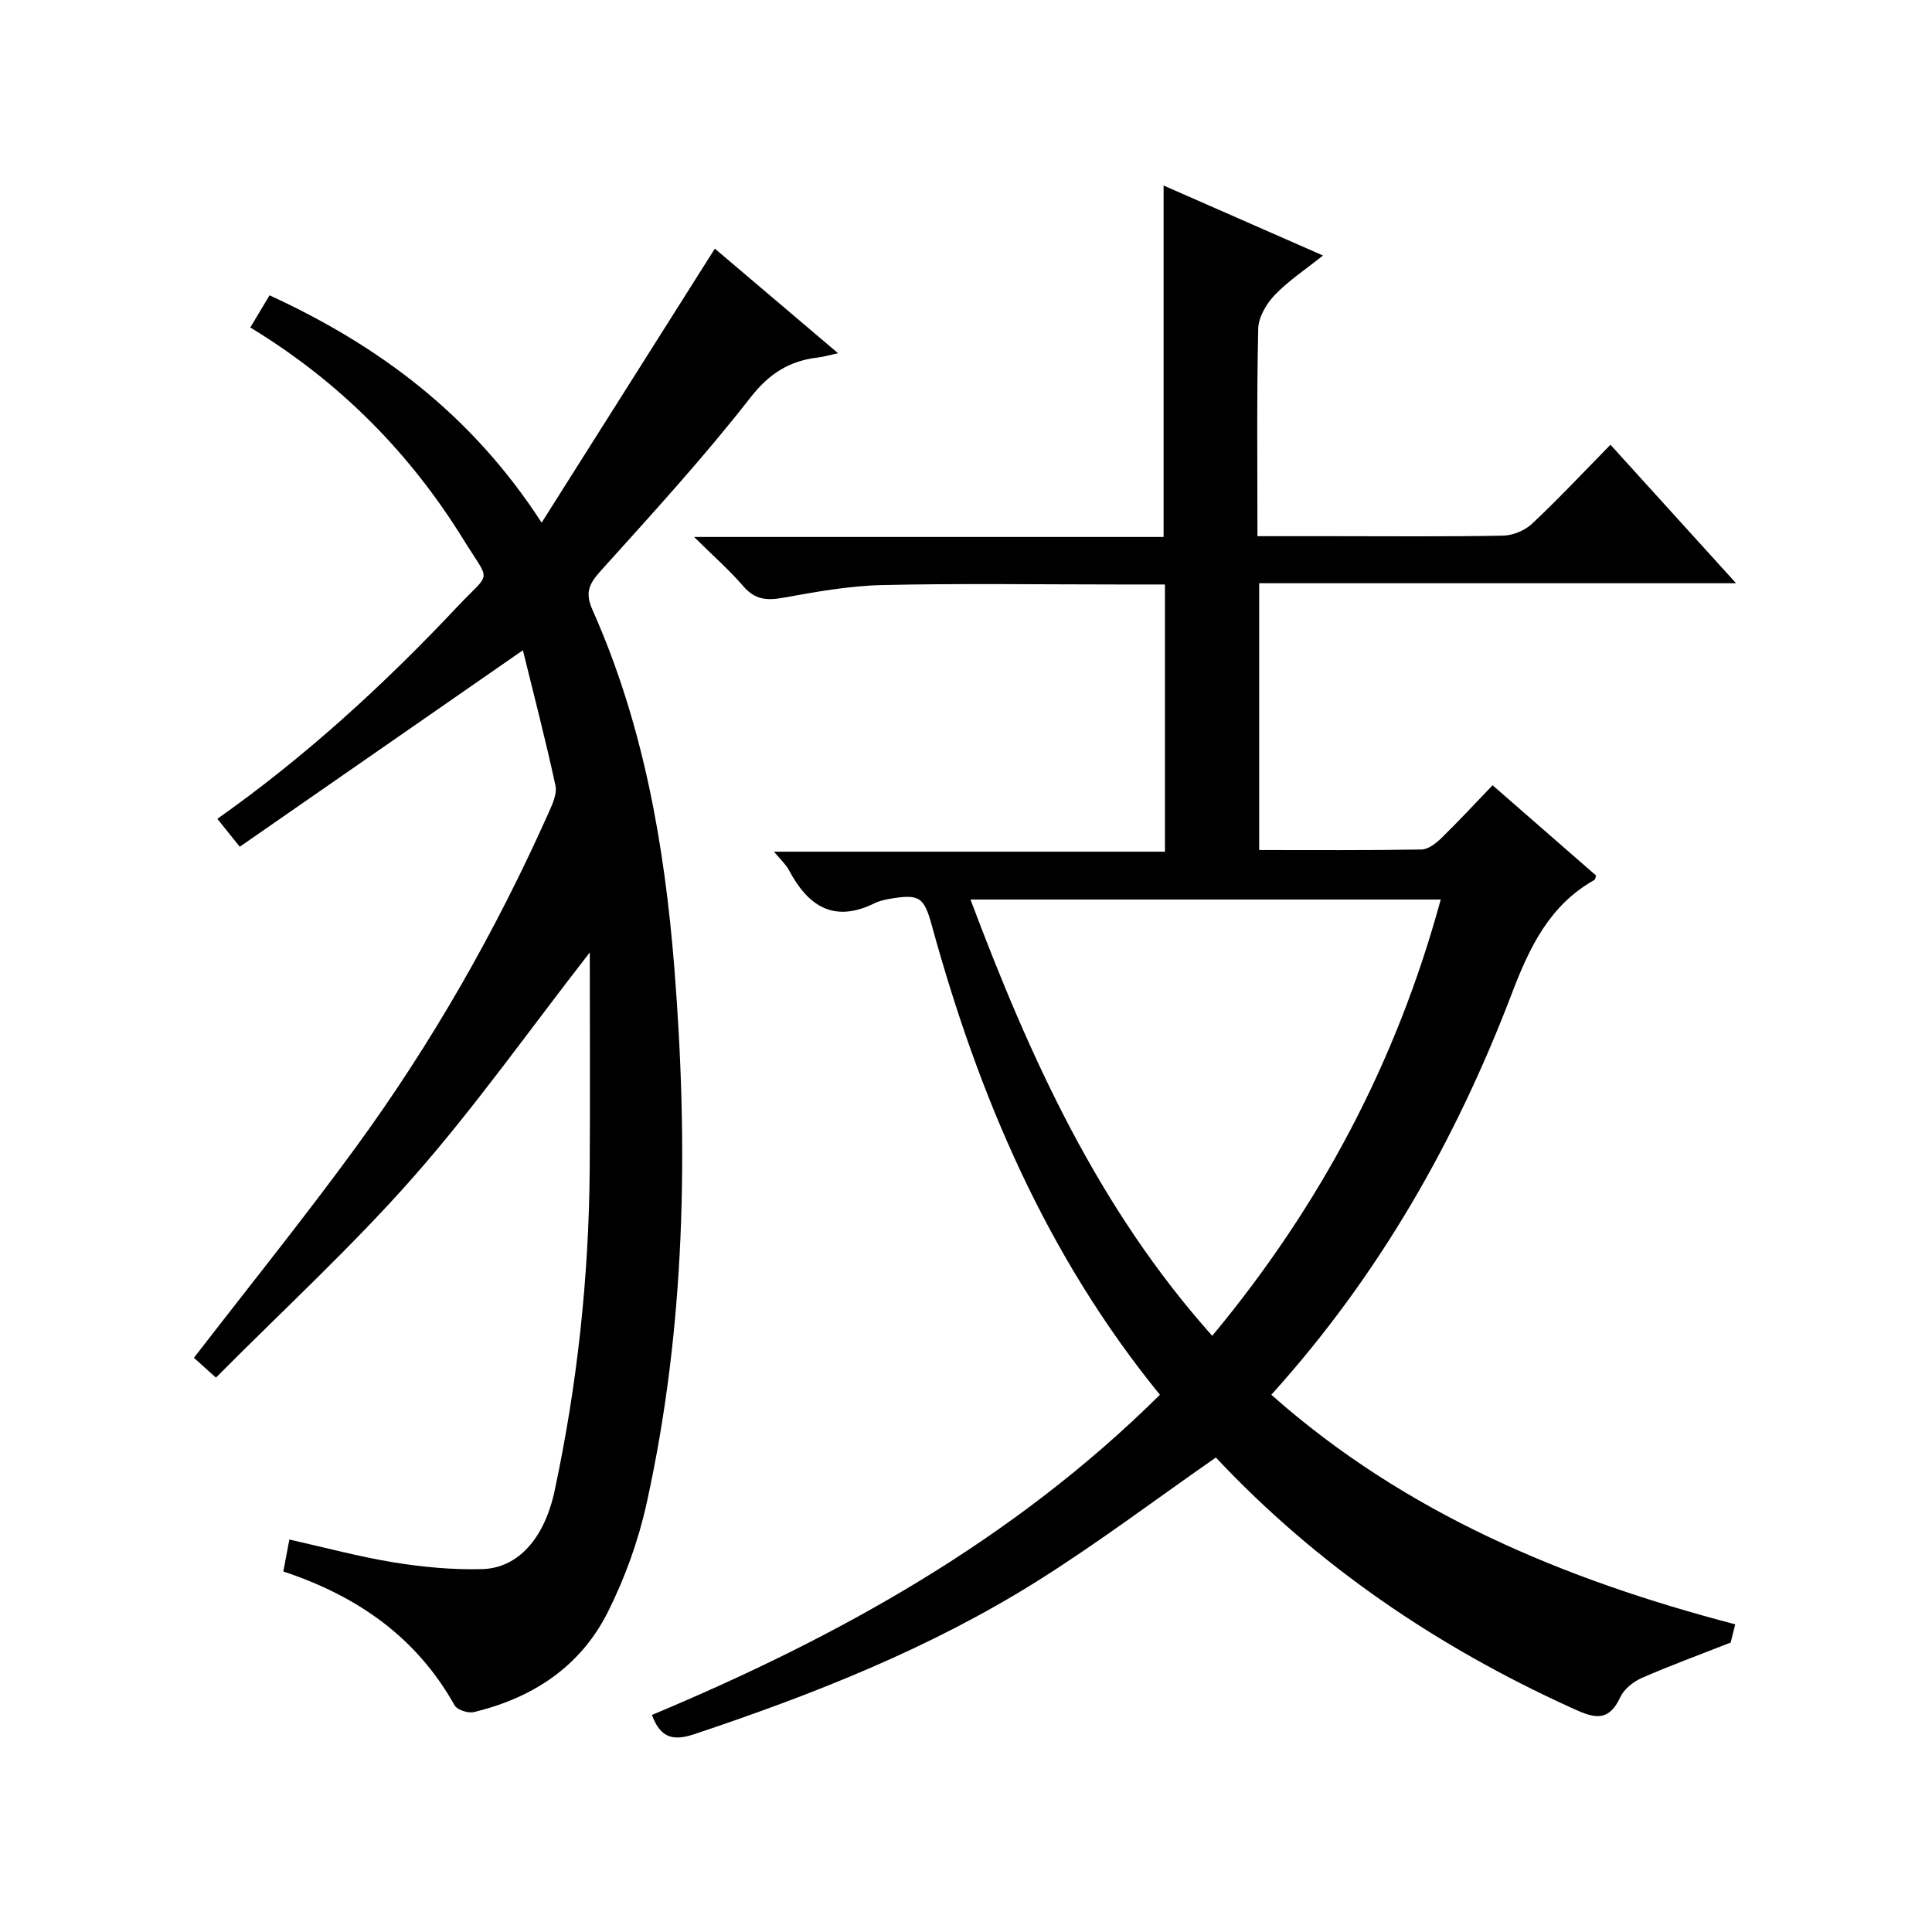
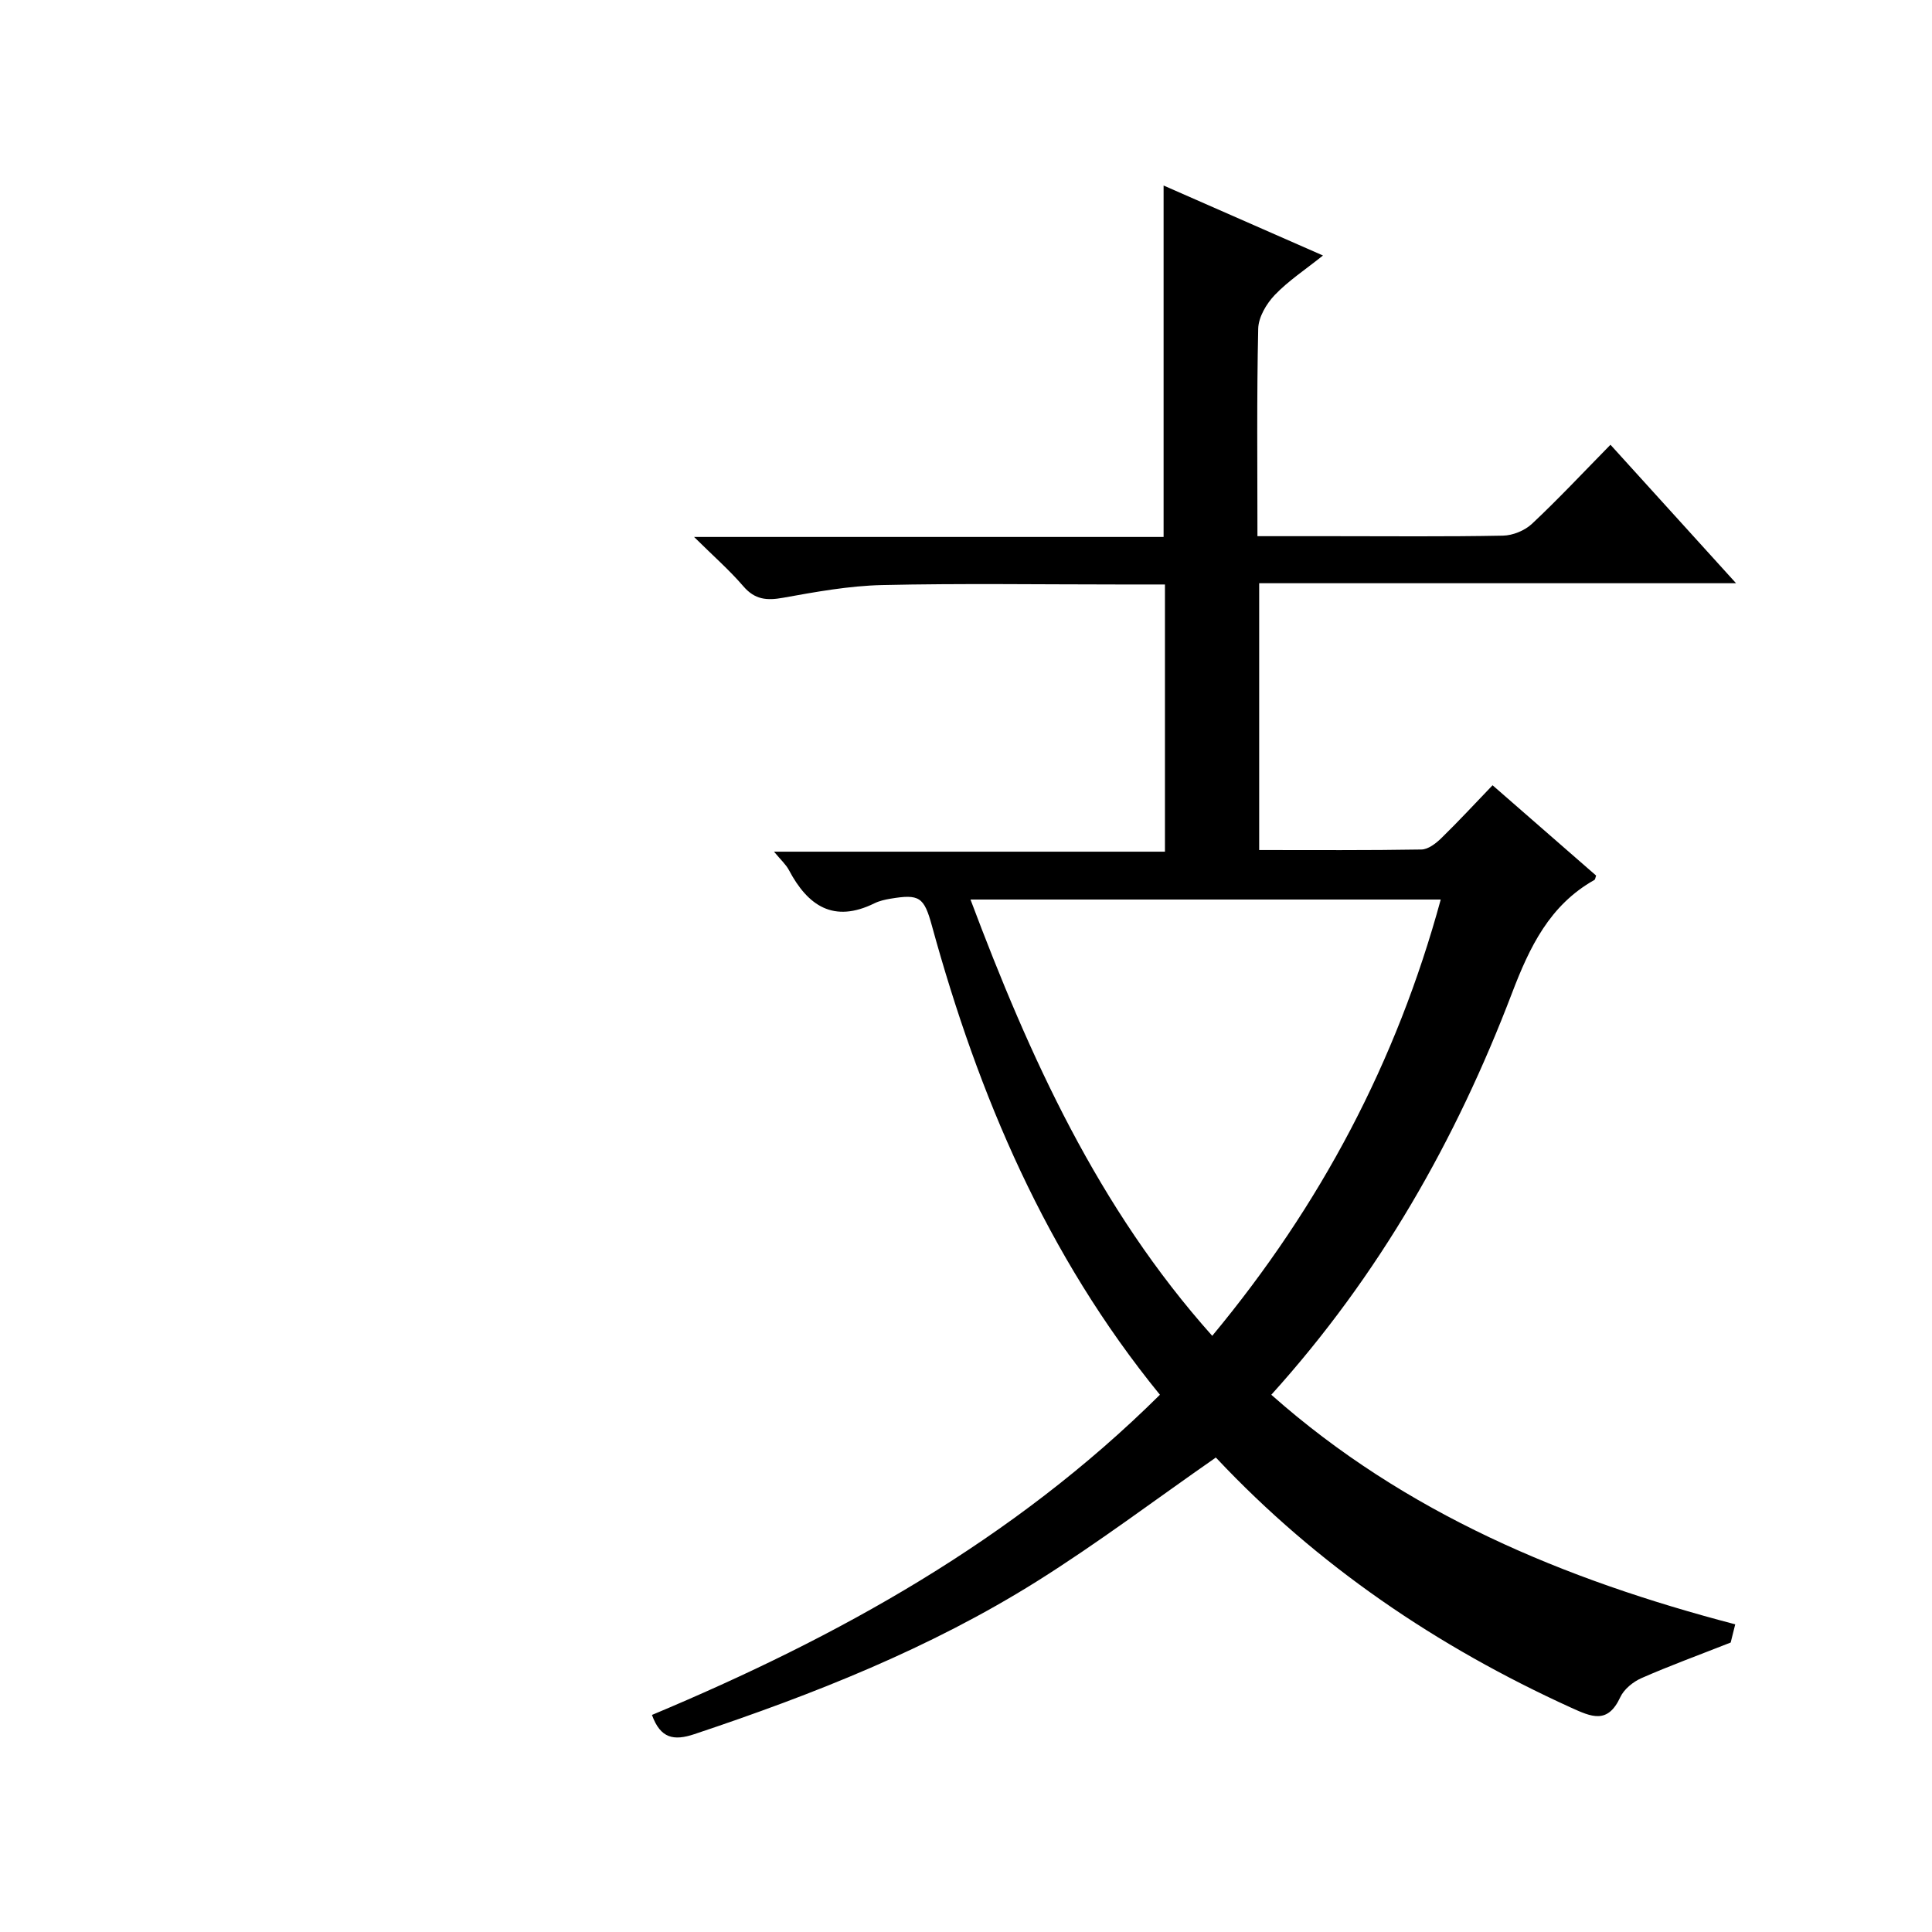
<svg xmlns="http://www.w3.org/2000/svg" version="1.1" id="ZDIC" x="0px" y="0px" viewBox="0 0 400 400" style="enable-background:new 0 0 400 400;" xml:space="preserve">
  <g>
    <path d="M240.15,288.77c-23.55-28.9-37.56-61.95-47.21-97.11c-1.63-5.95-2.58-6.6-8.61-5.59c-1.12,0.19-2.28,0.45-3.29,0.95   c-8.44,4.15-13.78,0.54-17.71-6.89c-0.61-1.15-1.65-2.07-3.08-3.8c27.32,0,53.96,0,80.94,0c0-18.69,0-36.76,0-55.32   c-3.32,0-6.44,0-9.57,0c-16.33,0-32.67-0.25-49,0.12c-6.85,0.16-13.72,1.41-20.49,2.63c-3.38,0.61-5.84,0.4-8.22-2.37   c-2.88-3.35-6.24-6.29-10.21-10.22c33.15,0,65.05,0,97.21,0c0-24.45,0-48.49,0-72.76c10.49,4.61,21.3,9.35,33,14.49   c-3.73,2.98-7.19,5.25-9.98,8.17c-1.73,1.81-3.38,4.59-3.43,6.98c-0.32,14.12-0.16,28.26-0.16,42.96c5.44,0,10.38,0,15.33,0   c11.83,0,23.67,0.12,35.5-0.11c2.05-0.04,4.52-1.05,6.02-2.46c5.46-5.12,10.58-10.6,16.24-16.36c8.65,9.54,16.99,18.74,26,28.67   c-33.36,0-65.88,0-98.73,0c0,18.64,0,36.7,0,55.24c11.35,0,22.48,0.08,33.6-0.11c1.39-0.02,2.99-1.26,4.1-2.34   c3.57-3.48,6.95-7.14,10.62-10.96c7.46,6.51,14.46,12.61,21.44,18.7c-0.15,0.38-0.17,0.8-0.37,0.91   c-9.26,5.22-13.4,13.87-17.05,23.43c-11.6,30.41-27.46,58.39-49.83,83.15c27.73,24.58,60.67,38.27,96.05,47.53   c-0.5,2.01-0.89,3.6-0.94,3.77c-6.78,2.67-12.71,4.83-18.48,7.37c-1.73,0.76-3.61,2.29-4.38,3.95c-2.6,5.61-5.93,4.1-10.24,2.14   c-27.69-12.61-52.41-29.36-73.31-51.58c-0.21-0.23-0.56-0.34-0.23-0.15c-12.49,8.69-24.41,17.7-37.02,25.61   c-22.1,13.86-46.23,23.39-70.91,31.63c-4.23,1.41-7,0.92-8.77-3.98C173.51,338.93,209.76,318.9,240.15,288.77z M298.29,186.24   c-32.59,0-64.65,0-97.36,0c12.26,32.64,26.38,63.82,50.05,90.33C273.46,249.49,289.13,219.82,298.29,186.24z" />
-     <path d="M58.66,325.36c0.4-2.1,0.76-4.02,1.25-6.62c7.36,1.65,14.45,3.57,21.65,4.74c6,0.97,12.16,1.55,18.22,1.39   c7.53-0.19,12.96-6.43,15.05-16.23c4.68-21.89,7.08-44.05,7.26-66.43c0.11-14.64,0.02-29.27,0.02-45.02   c-12.81,16.46-23.9,32.17-36.53,46.51c-12.72,14.44-26.98,27.53-40.87,41.52c-2.28-2.05-3.58-3.21-4.56-4.1   c11.26-14.59,22.64-28.71,33.33-43.33c15.86-21.7,29.14-44.95,40.1-69.51c0.79-1.77,1.79-3.93,1.42-5.64   c-2.01-9.33-4.42-18.57-6.74-28.01c-20.04,13.91-39.11,27.14-58.62,40.68c-1.8-2.24-3.11-3.87-4.64-5.78   c18.27-12.89,34.53-27.81,49.69-43.92c7.08-7.53,6.95-4.69,1.3-13.84C84.88,93.78,70.38,79.08,51.82,67.8   c1.35-2.26,2.59-4.32,3.99-6.66c22.63,10.42,41.81,24.64,56.33,47.07c12.27-19.42,23.96-37.9,35.86-56.73   c7.67,6.51,16.22,13.77,25.51,21.65c-1.99,0.43-3,0.75-4.04,0.87c-5.97,0.67-10.17,3.27-14.13,8.35   c-9.71,12.45-20.43,24.13-31,35.88c-2.4,2.67-3.27,4.47-1.65,8.09c10.5,23.57,14.9,48.63,16.93,74.13   c2.95,37.19,2.34,74.27-5.76,110.87c-1.7,7.7-4.47,15.36-8,22.41c-5.66,11.31-15.57,17.83-27.78,20.74   c-1.18,0.28-3.43-0.45-3.96-1.4C86.23,338.99,74.03,330.45,58.66,325.36z" />
  </g>
</svg>